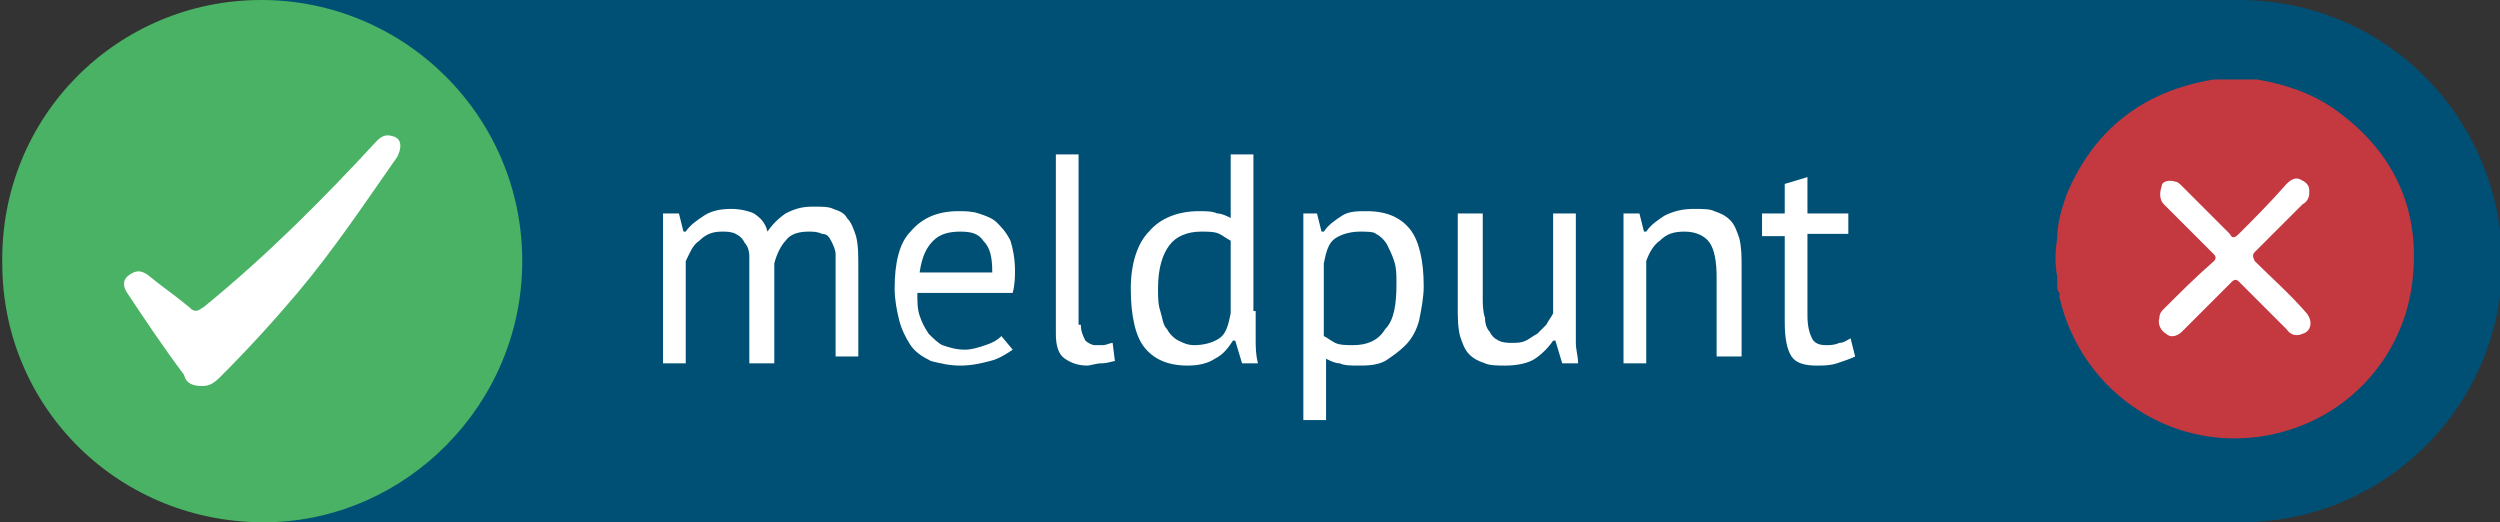
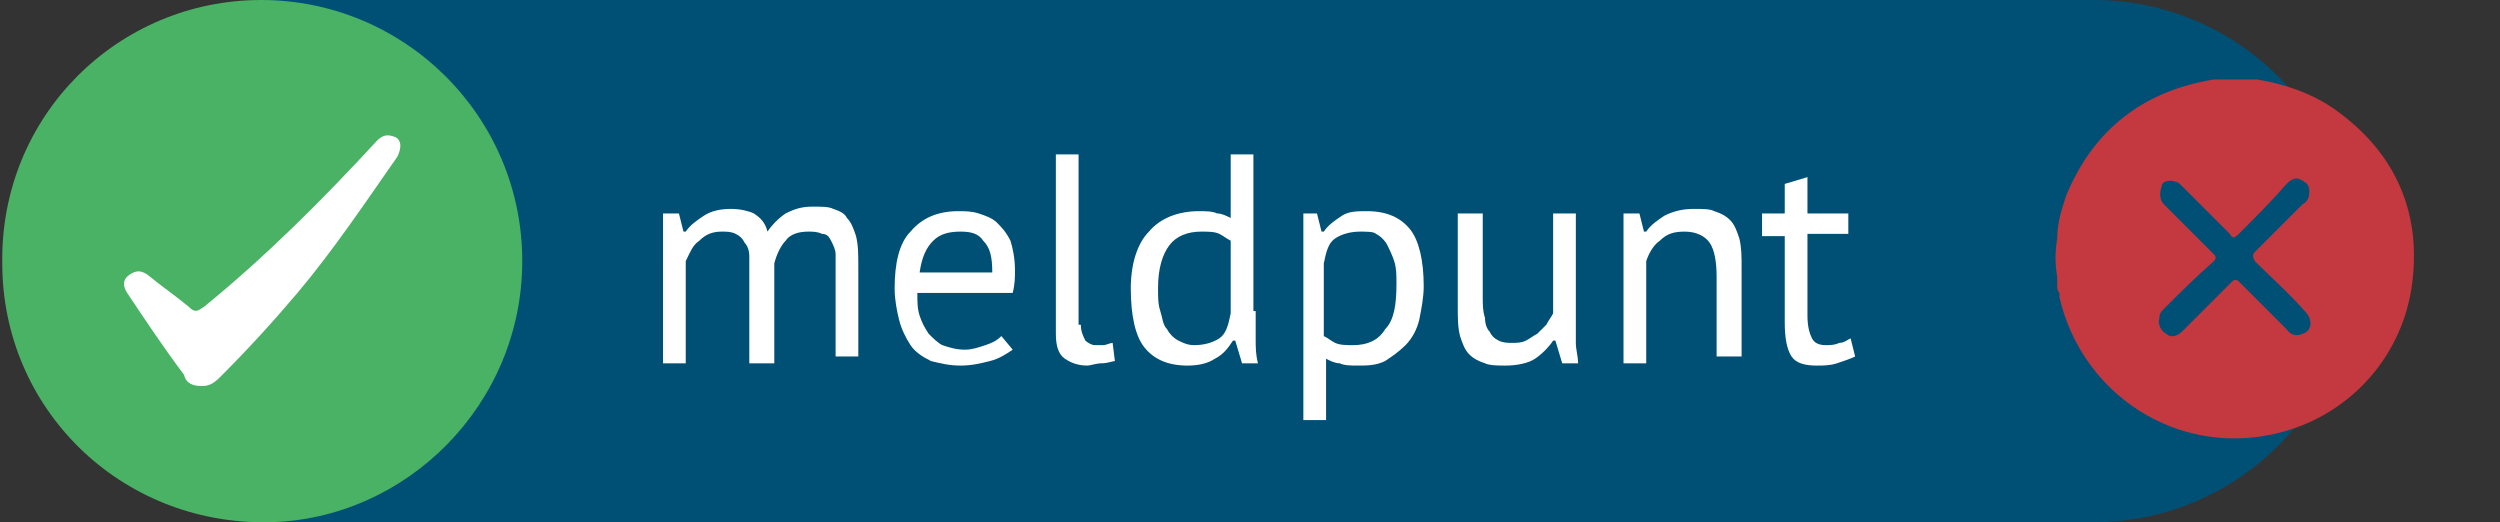
<svg xmlns="http://www.w3.org/2000/svg" version="1.1" id="Layer_1" x="0px" y="0px" viewBox="0 0 110.1 23" style="enable-background:new 0 0 110.1 23;" xml:space="preserve">
  <rect x="0" y="0" width="110.1" height="23" fill="#333333" stroke="none" />
  <style type="text/css">
	.st0{fill:#005076;}
	.st1{fill:#FFFFFF;}
	.st2{fill:#C43840;}
	.st3{fill:#49B264;}
</style>
  <g>
-     <path class="st0" d="M98.6,0H73.1H44.5H18.9C12.6,0,7.4,5.1,7.4,11.5c0,6.3,5.1,11.5,11.5,11.5h25.6h28.6h25.6   c6.3,0,11.5-5.1,11.5-11.5C110.1,5.1,105,0,98.6,0" />
    <path class="st0" d="M92.2,0H66.6H38H12.4C6.1,0,1,5.1,1,11.5C1,17.8,6.1,23,12.4,23H38h28.6h25.6c6.3,0,11.5-5.1,11.5-11.5   C103.7,5.1,98.5,0,92.2,0" />
-     <rect x="93.4" y="6" class="st1" width="10.2" height="10.5" />
    <path class="st2" d="M102.8,4.8c-1-0.7-2.2-1.1-3.4-1.3c-0.1,0-0.1,0-0.2,0l-0.1,0c-0.4,0-0.9,0-1.3,0c-0.1,0-0.2,0-0.3,0   c-3.1,0.5-5.3,2.2-6.5,5.1c-0.2,0.6-0.4,1.2-0.4,1.9c-0.1,0.6-0.1,1.1,0,1.7l0,0c0,0.1,0,0.2,0,0.3c0,0,0,0.1,0,0.1   c0,0.1,0,0.2,0.1,0.3c0,0.1,0,0.2,0,0.2c1,4.3,5.2,7,9.5,6c3.1-0.7,5.5-3.2,6-6.4C106.7,9.4,105.5,6.7,102.8,4.8 M101.4,14.7   c-0.2,0.1-0.5,0.1-0.7-0.2c-0.7-0.7-1.4-1.4-2.1-2.1c-0.1-0.1-0.2-0.1-0.3,0c-0.7,0.7-1.5,1.5-2.2,2.2c-0.2,0.2-0.5,0.3-0.7,0.1   c-0.2-0.1-0.4-0.4-0.3-0.7c0-0.2,0.1-0.3,0.2-0.4c0.7-0.7,1.4-1.4,2.2-2.1c0.1-0.1,0.1-0.2,0-0.3c-0.7-0.7-1.5-1.5-2.2-2.2   c-0.2-0.2-0.2-0.5-0.1-0.8C95.2,8,95.5,7.9,95.8,8c0.1,0,0.2,0.1,0.3,0.2c0.7,0.7,1.4,1.4,2.1,2.1c0.1,0.2,0.2,0.2,0.4,0   c0.7-0.7,1.4-1.4,2.1-2.2c0.2-0.2,0.4-0.3,0.6-0.2c0.2,0.1,0.4,0.2,0.4,0.5c0,0,0,0.1,0,0.1c0,0.2-0.1,0.4-0.3,0.5   c-0.7,0.7-1.4,1.4-2.1,2.1c-0.1,0.1-0.1,0.2,0,0.4c0.7,0.7,1.5,1.4,2.2,2.2C101.9,14.1,101.8,14.6,101.4,14.7" />
    <path class="st1" d="M33,15.9v-3.7c0-0.3,0-0.6,0-0.9c0-0.3-0.1-0.5-0.2-0.6c-0.1-0.2-0.2-0.3-0.4-0.4c-0.2-0.1-0.4-0.1-0.6-0.1   c-0.4,0-0.7,0.1-1,0.4c-0.3,0.2-0.4,0.5-0.6,0.9v4.5h-1V9.4h0.7l0.2,0.8h0.1c0.2-0.3,0.5-0.5,0.8-0.7c0.3-0.2,0.7-0.3,1.2-0.3   c0.4,0,0.8,0.1,1,0.2c0.3,0.2,0.5,0.4,0.6,0.8c0.2-0.3,0.5-0.6,0.8-0.8c0.4-0.2,0.7-0.3,1.2-0.3c0.4,0,0.7,0,0.9,0.1   c0.3,0.1,0.5,0.2,0.6,0.4c0.2,0.2,0.3,0.5,0.4,0.8c0.1,0.4,0.1,0.8,0.1,1.4v3.9h-1V12c0-0.3,0-0.6,0-0.8c0-0.2-0.1-0.4-0.2-0.6   c-0.1-0.2-0.2-0.3-0.4-0.3c-0.2-0.1-0.4-0.1-0.6-0.1c-0.4,0-0.8,0.1-1,0.4c-0.2,0.2-0.4,0.6-0.5,1v4.4H33z" />
    <path class="st1" d="M44.6,15.4c-0.3,0.2-0.6,0.4-1,0.5c-0.4,0.1-0.8,0.2-1.3,0.2c-0.5,0-0.9-0.1-1.3-0.2c-0.4-0.2-0.7-0.4-0.9-0.7   c-0.2-0.3-0.4-0.7-0.5-1.1c-0.1-0.4-0.2-0.9-0.2-1.4c0-1.1,0.2-2,0.7-2.5c0.5-0.6,1.2-0.9,2.1-0.9c0.3,0,0.6,0,0.9,0.1   c0.3,0.1,0.6,0.2,0.8,0.4c0.2,0.2,0.4,0.4,0.6,0.8c0.1,0.3,0.2,0.8,0.2,1.3c0,0.3,0,0.6-0.1,1h-4.2c0,0.4,0,0.7,0.1,1   c0.1,0.3,0.2,0.5,0.4,0.8c0.2,0.2,0.4,0.4,0.6,0.5c0.3,0.1,0.6,0.2,1,0.2c0.3,0,0.6-0.1,0.9-0.2c0.3-0.1,0.5-0.2,0.7-0.4L44.6,15.4   z M42.3,10.2c-0.5,0-0.9,0.1-1.2,0.4c-0.3,0.3-0.5,0.7-0.6,1.4h3.2c0-0.7-0.1-1.1-0.4-1.4C43.1,10.3,42.8,10.2,42.3,10.2" />
    <path class="st1" d="M47.6,14.3c0,0.3,0.1,0.5,0.2,0.7c0.1,0.1,0.3,0.2,0.4,0.2c0.1,0,0.2,0,0.4,0c0.1,0,0.3-0.1,0.4-0.1l0.1,0.8   C49,15.9,48.8,16,48.5,16c-0.2,0-0.5,0.1-0.6,0.1c-0.4,0-0.7-0.1-1-0.3c-0.3-0.2-0.4-0.6-0.4-1.1V6.8h1V14.3z" />
    <path class="st1" d="M55.3,13.7c0,0.4,0,0.8,0,1.2c0,0.4,0,0.7,0.1,1.1h-0.7L54.4,15h-0.1c-0.2,0.3-0.4,0.6-0.8,0.8   c-0.3,0.2-0.7,0.3-1.2,0.3c-0.9,0-1.5-0.3-1.9-0.8c-0.4-0.5-0.6-1.4-0.6-2.6c0-1.1,0.3-2,0.8-2.5c0.5-0.6,1.3-0.9,2.2-0.9   c0.3,0,0.6,0,0.8,0.1c0.2,0,0.4,0.1,0.6,0.2V6.8h1V13.7z M52.6,15.2c0.4,0,0.8-0.1,1.1-0.3c0.3-0.2,0.4-0.6,0.5-1.1v-3.2   c-0.2-0.1-0.3-0.2-0.5-0.3c-0.2-0.1-0.5-0.1-0.8-0.1c-0.6,0-1.1,0.2-1.4,0.6c-0.3,0.4-0.5,1-0.5,1.9c0,0.4,0,0.7,0.1,1   c0.1,0.3,0.1,0.6,0.3,0.8c0.1,0.2,0.3,0.4,0.5,0.5C52.1,15.1,52.3,15.2,52.6,15.2" />
    <path class="st1" d="M57.3,9.4H58l0.2,0.8h0.1c0.2-0.3,0.5-0.5,0.8-0.7c0.3-0.2,0.7-0.2,1.1-0.2c0.9,0,1.5,0.3,1.9,0.8   c0.4,0.5,0.6,1.4,0.6,2.5c0,0.5-0.1,1-0.2,1.5c-0.1,0.4-0.3,0.8-0.6,1.1c-0.3,0.3-0.6,0.5-0.9,0.7c-0.4,0.2-0.8,0.2-1.2,0.2   c-0.3,0-0.6,0-0.8-0.1c-0.2,0-0.4-0.1-0.6-0.2v2.7h-1V9.4z M59.9,10.2c-0.4,0-0.8,0.1-1.1,0.3c-0.3,0.2-0.4,0.6-0.5,1.1v3.2   c0.2,0.1,0.3,0.2,0.5,0.3c0.2,0.1,0.5,0.1,0.8,0.1c0.6,0,1.1-0.2,1.4-0.7c0.4-0.4,0.5-1.1,0.5-2c0-0.4,0-0.7-0.1-1   c-0.1-0.3-0.2-0.5-0.3-0.7c-0.1-0.2-0.3-0.4-0.5-0.5C60.5,10.2,60.2,10.2,59.9,10.2" />
    <path class="st1" d="M65.3,9.4v3.7c0,0.3,0,0.6,0.1,0.9c0,0.3,0.1,0.5,0.2,0.6c0.1,0.2,0.2,0.3,0.4,0.4c0.2,0.1,0.4,0.1,0.6,0.1   c0.2,0,0.4,0,0.6-0.1c0.2-0.1,0.3-0.2,0.5-0.3c0.1-0.1,0.3-0.3,0.4-0.4c0.1-0.2,0.2-0.3,0.3-0.5V9.4h1v4.7c0,0.3,0,0.6,0,1   c0,0.3,0.1,0.6,0.1,0.9h-0.7l-0.3-1h-0.1c-0.2,0.3-0.5,0.6-0.8,0.8c-0.3,0.2-0.8,0.3-1.3,0.3c-0.3,0-0.7,0-0.9-0.1   c-0.3-0.1-0.5-0.2-0.7-0.4c-0.2-0.2-0.3-0.5-0.4-0.8c-0.1-0.4-0.1-0.8-0.1-1.3V9.4H65.3z" />
    <path class="st1" d="M75.6,15.9v-3.7c0-0.7-0.1-1.2-0.3-1.5c-0.2-0.3-0.6-0.5-1.1-0.5c-0.5,0-0.8,0.1-1.1,0.4   c-0.3,0.2-0.5,0.6-0.6,0.9v4.5h-1V9.4h0.7l0.2,0.8h0.1c0.2-0.3,0.5-0.5,0.8-0.7c0.4-0.2,0.8-0.3,1.3-0.3c0.4,0,0.7,0,0.9,0.1   c0.3,0.1,0.5,0.2,0.7,0.4c0.2,0.2,0.3,0.5,0.4,0.8c0.1,0.4,0.1,0.8,0.1,1.3v3.9H75.6z" />
    <path class="st1" d="M77.6,9.4h1V8.1l1-0.3v1.6h1.8v0.9h-1.8v3.6c0,0.5,0.1,0.8,0.2,1c0.1,0.2,0.3,0.3,0.6,0.3c0.2,0,0.4,0,0.6-0.1   c0.2,0,0.3-0.1,0.5-0.2l0.2,0.8c-0.2,0.1-0.5,0.2-0.8,0.3c-0.3,0.1-0.6,0.1-0.9,0.1c-0.5,0-0.9-0.1-1.1-0.4   c-0.2-0.3-0.3-0.8-0.3-1.5v-3.8h-1V9.4z" />
    <rect x="3.9" y="3.3" class="st1" width="14.5" height="14.3" />
    <path class="st3" d="M11.5,0C17.8,0,23,5.1,23,11.5c0,6.3-5.1,11.4-11.2,11.5c-6.5,0.1-11.7-5-11.7-11.4C0,5.1,5.2,0,11.5,0    M8.9,17c0.3,0,0.5-0.1,0.8-0.4c1.2-1.2,2.3-2.4,3.4-3.7c1.6-1.9,3-4,4.4-6c0.2-0.4,0.2-0.8-0.2-0.9C17,5.9,16.8,6,16.6,6.2   c-2.4,2.6-4.9,5.1-7.6,7.3c-0.3,0.2-0.4,0.3-0.7,0c-0.6-0.5-1.2-0.9-1.8-1.4c-0.3-0.2-0.5-0.2-0.8,0c-0.3,0.2-0.3,0.5-0.1,0.8   c0.8,1.2,1.6,2.4,2.5,3.6C8.2,16.9,8.5,17,8.9,17" />
  </g>
</svg>